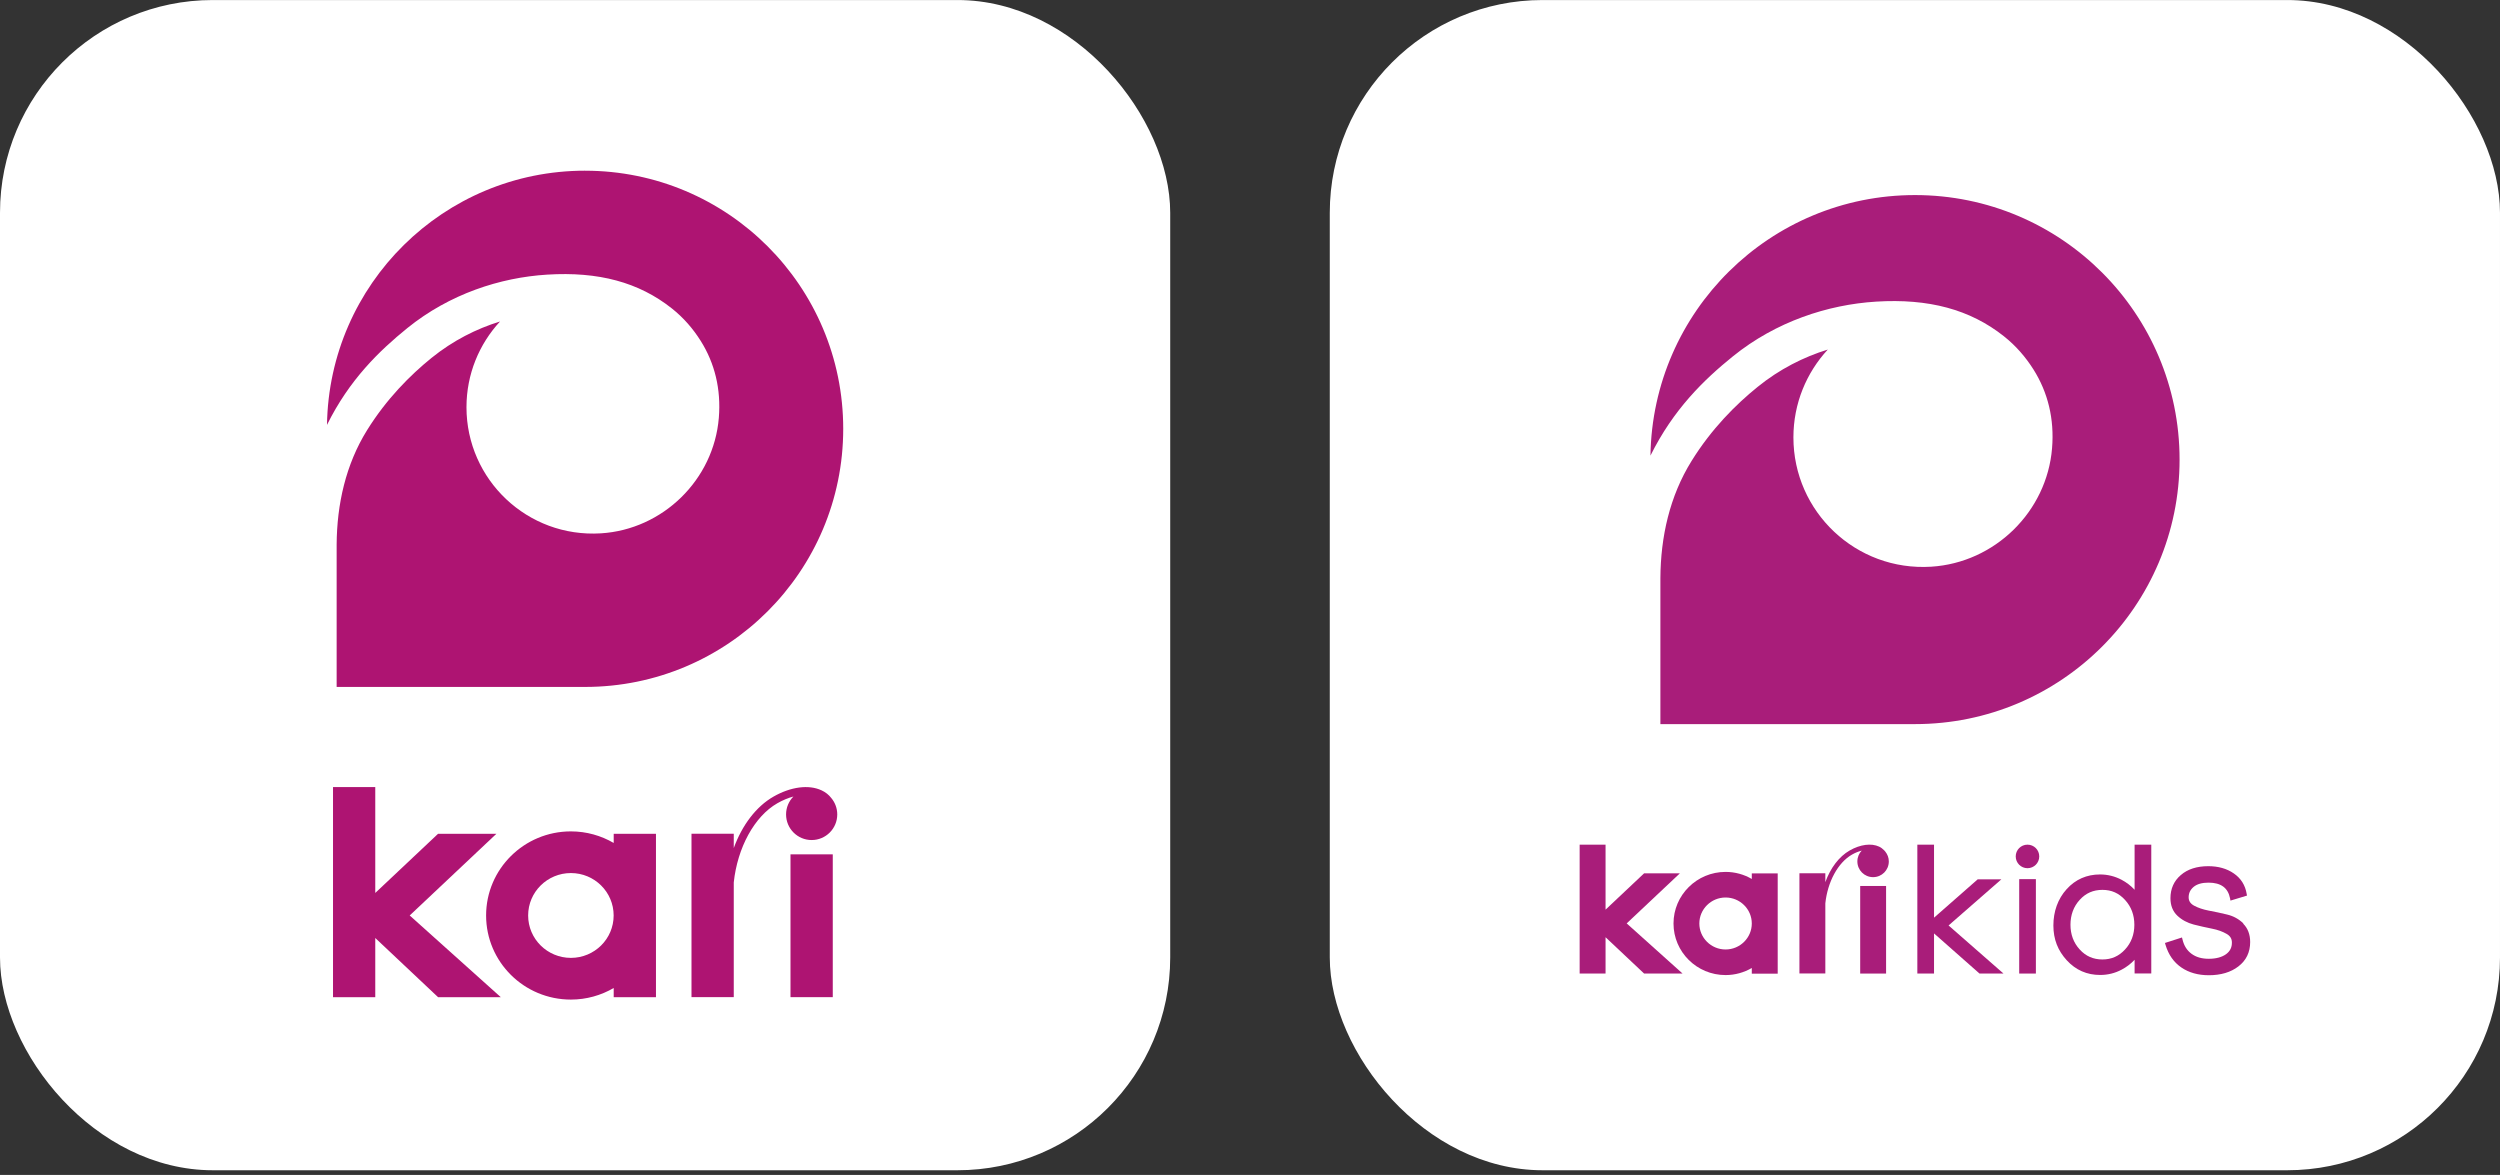
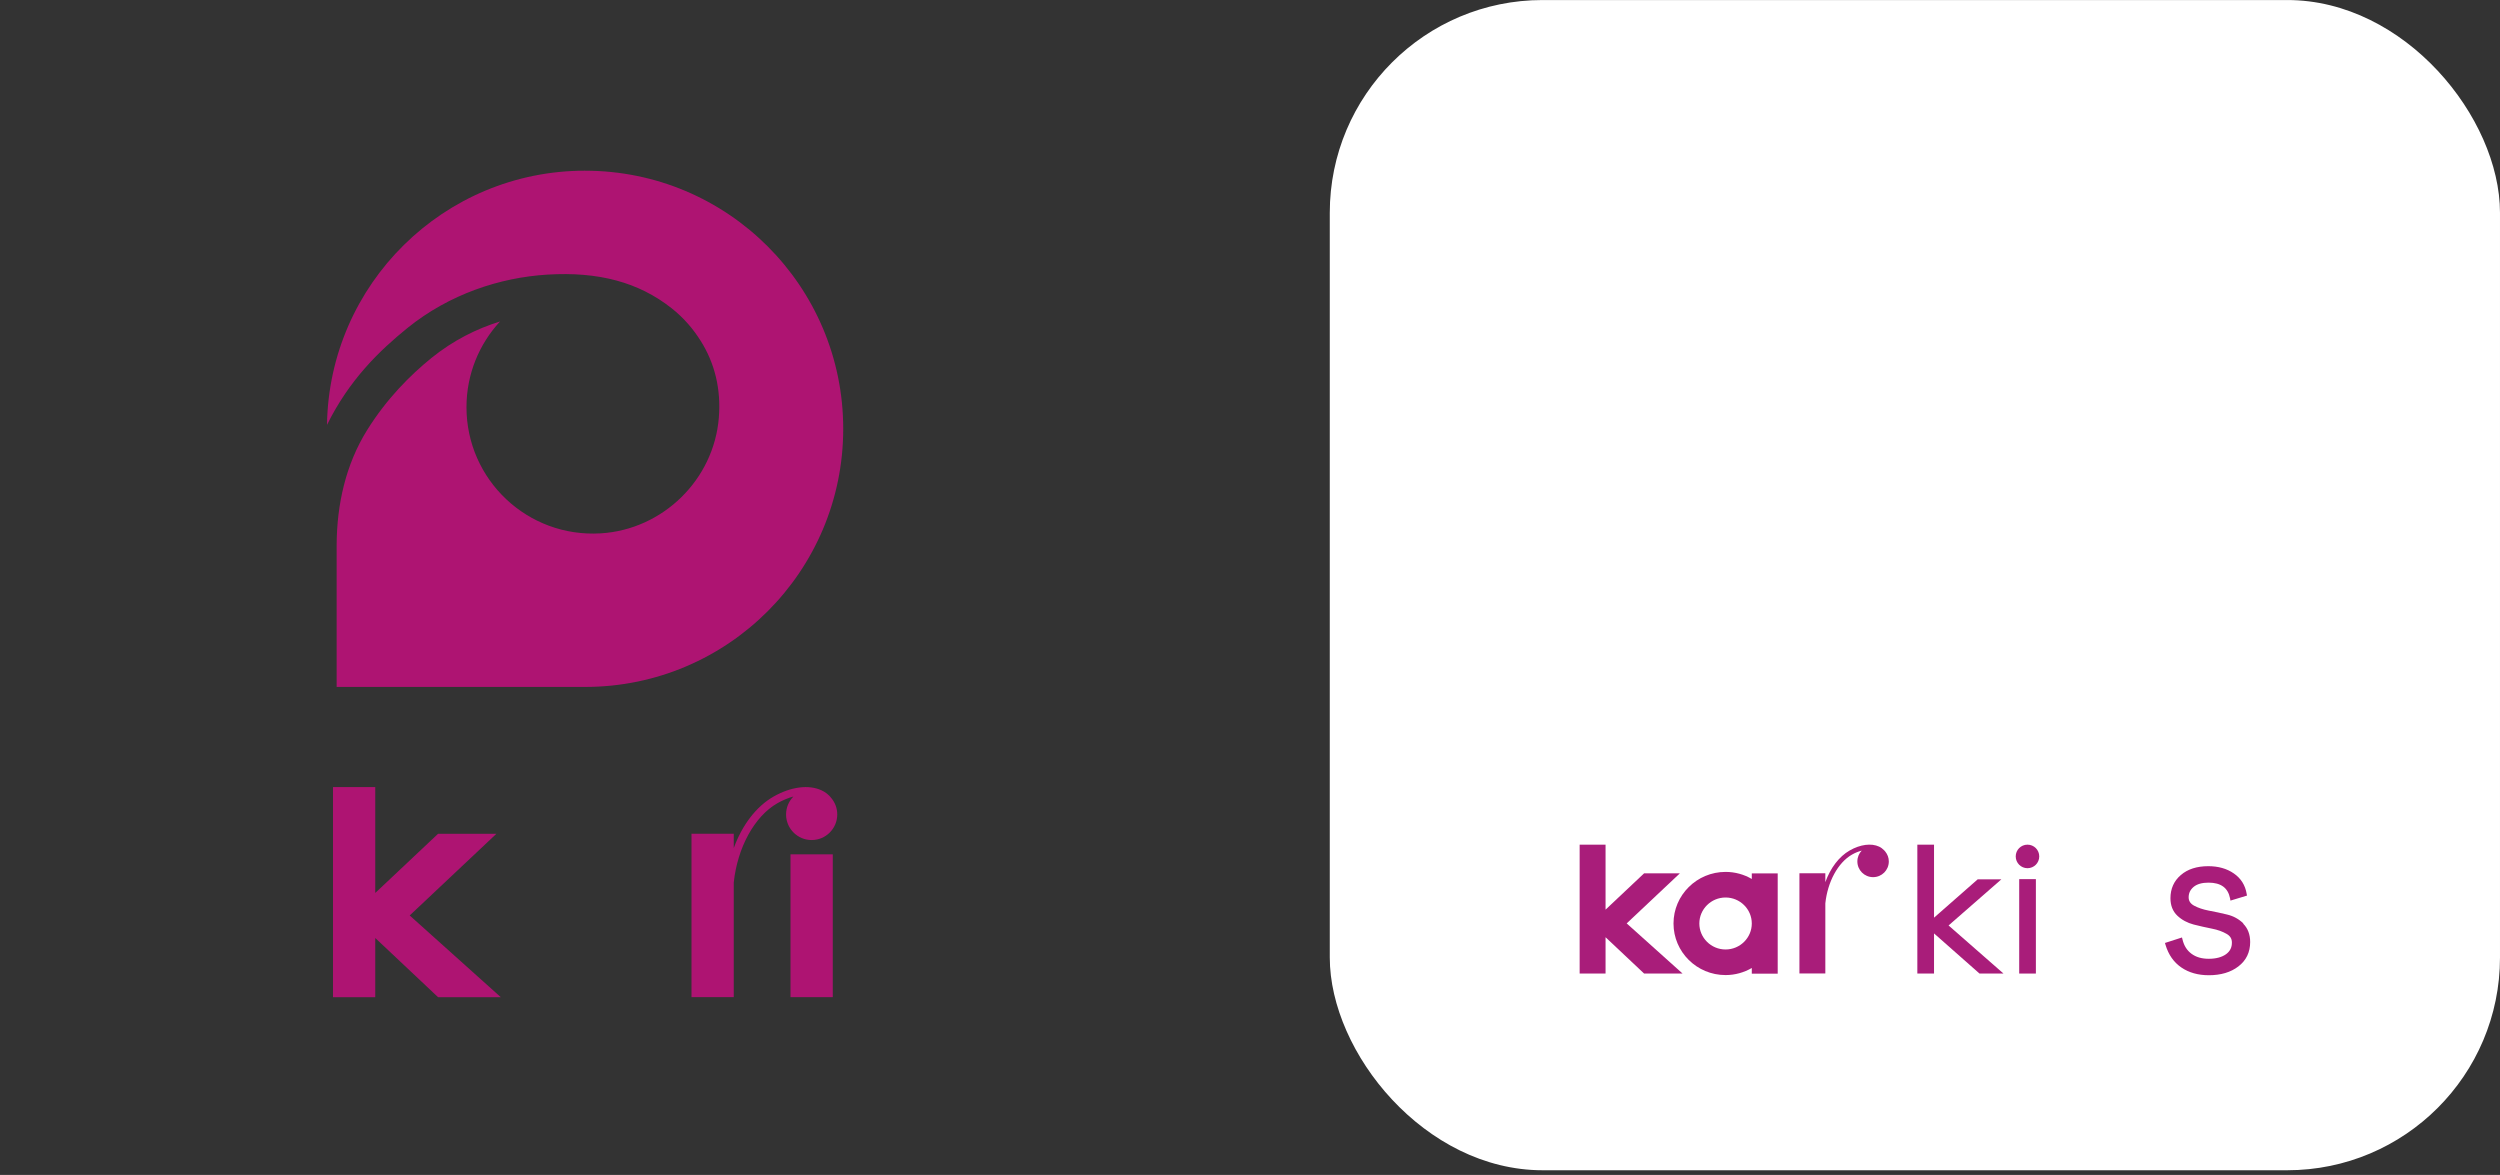
<svg xmlns="http://www.w3.org/2000/svg" width="283" height="133" viewBox="0 0 283 133" fill="none">
  <rect x="0" y="0" width="283" height="133" fill="#333333" stroke="none" />
-   <rect y="0.004" width="132.468" height="132.468" rx="24.085" fill="white" />
  <path d="M66.23 19.322C50.239 19.322 37.254 32.165 37.016 48.098C39.542 42.989 42.934 39.71 46.118 37.133C50.884 33.279 56.619 31.417 61.933 31.088C67.754 30.725 72.315 31.952 76.045 34.908C77.393 35.975 78.472 37.238 79.324 38.596C80.906 41.11 81.637 44.045 81.372 47.298C80.798 54.305 75.042 59.937 68.024 60.374C59.708 60.89 52.805 54.299 52.805 46.096C52.805 42.35 54.247 38.942 56.604 36.391C53.939 37.213 51.278 38.55 48.851 40.513C46.441 42.463 43.755 45.152 41.547 48.705C39.137 52.585 38.137 57.08 38.108 61.647V77.761H66.228C82.369 77.761 95.453 64.679 95.453 48.542C95.453 32.406 82.369 19.324 66.228 19.324L66.23 19.322Z" fill="#AE1472" />
  <path d="M56.194 94.383H49.59L42.48 101.082V89.099H37.697V112.881H42.48V106.182L49.59 112.881H56.689L46.378 103.631L56.194 94.383Z" fill="#AE1472" />
  <path d="M94.269 96.712H89.484V112.878H94.269V96.712Z" fill="#AE1472" />
-   <path d="M69.471 95.424C68.048 94.596 66.395 94.113 64.626 94.113C59.325 94.113 55.027 98.376 55.027 103.633C55.027 108.89 59.325 113.153 64.626 113.153C66.395 113.153 68.048 112.67 69.471 111.842V112.881H74.255V94.385H69.471V95.424ZM64.626 108.432C61.952 108.432 59.786 106.284 59.786 103.631C59.786 100.978 61.954 98.83 64.626 98.83C67.297 98.83 69.465 100.978 69.465 103.631C69.465 106.284 67.297 108.432 64.626 108.432Z" fill="#AE1472" />
  <path d="M92.989 89.463C91.547 88.792 89.518 89.058 87.564 90.174C85.584 91.304 84.002 93.421 83.062 96.002V94.382H78.277V112.879H83.062V99.892C83.477 95.97 85.39 92.417 87.996 90.928C88.609 90.578 89.223 90.325 89.816 90.165C89.301 90.688 88.983 91.405 88.983 92.196C88.983 93.796 90.279 95.093 91.88 95.093C93.48 95.093 94.777 93.796 94.777 92.196C94.777 91.489 94.524 90.842 94.102 90.338C93.824 89.973 93.449 89.674 92.991 89.461L92.989 89.463Z" fill="#AE1472" />
  <rect x="150.531" y="0.004" width="132.468" height="132.468" rx="24.085" fill="white" />
-   <path d="M246.728 52.026C246.728 35.484 233.317 22.082 216.776 22.082C200.387 22.082 187.075 35.241 186.832 51.576C189.423 46.341 192.895 42.977 196.16 40.342C201.044 36.393 206.917 34.486 212.368 34.144C218.332 33.775 223.009 35.026 226.832 38.057C228.217 39.154 229.314 40.44 230.196 41.835C231.815 44.407 232.571 47.42 232.292 50.748C231.707 57.926 225.807 63.701 218.611 64.151C210.093 64.681 203.014 57.926 203.014 49.516C203.014 45.675 204.489 42.185 206.908 39.568C204.174 40.413 201.449 41.781 198.966 43.795C196.492 45.792 193.74 48.545 191.482 52.188C189.009 56.163 187.983 60.769 187.956 65.455V81.969H216.776C233.317 81.969 246.728 68.558 246.728 52.026Z" fill="#A91D7A" />
  <path d="M190.159 98.862H186.111L181.749 102.972V95.615H178.816V110.204H181.749V106.094L186.111 110.204H190.465L184.141 104.529L190.159 98.862Z" fill="#A91D7A" />
-   <path d="M213.505 100.292H210.574V110.207H213.505V100.292Z" fill="#A91D7A" />
  <path d="M198.303 99.501C197.431 98.988 196.414 98.7 195.334 98.7C192.086 98.7 189.441 101.318 189.441 104.539C189.441 107.76 192.077 110.378 195.334 110.378C196.423 110.378 197.431 110.081 198.303 109.577V110.216H201.236V98.871H198.303V99.51V99.501ZM195.334 107.481C193.697 107.481 192.365 106.159 192.365 104.539C192.365 102.92 193.697 101.597 195.334 101.597C196.972 101.597 198.303 102.92 198.303 104.539C198.303 106.159 196.972 107.481 195.334 107.481Z" fill="#A91D7A" />
  <path d="M213.32 96.289C213.32 96.289 213.284 96.253 213.266 96.235C213.113 96.082 212.933 95.938 212.717 95.839C211.836 95.425 210.585 95.587 209.389 96.271C208.175 96.963 207.203 98.267 206.628 99.86V98.852H203.695V110.195H206.628V102.261C206.879 99.842 208.049 97.647 209.65 96.738C210.019 96.522 210.387 96.388 210.747 96.289C210.441 96.603 210.253 97.035 210.253 97.512C210.253 98.492 211.044 99.293 212.033 99.293C213.023 99.293 213.814 98.501 213.814 97.512C213.814 97.089 213.662 96.711 213.419 96.406C213.383 96.361 213.347 96.316 213.311 96.28L213.32 96.289Z" fill="#A91D7A" />
  <path d="M226.559 99.537H223.879L218.932 103.881V95.615H218.923H217.043V110.204H218.923H218.932V105.662L224.077 110.204H226.793L220.578 104.762L226.559 99.537Z" fill="#A91D7A" />
  <path d="M229.511 95.615C228.773 95.615 228.18 96.209 228.18 96.947C228.18 97.685 228.773 98.28 229.511 98.28C230.249 98.28 230.842 97.685 230.842 96.947C230.842 96.209 230.249 95.615 229.511 95.615Z" fill="#A91D7A" />
  <path d="M230.462 99.518H228.574V110.206H230.462V99.518Z" fill="#A91D7A" />
-   <path d="M241.627 100.715C241.204 100.256 240.719 99.887 240.161 99.59C239.405 99.195 238.587 98.988 237.723 98.988C236.221 98.988 234.944 99.546 233.945 100.652C232.947 101.749 232.443 103.188 232.443 104.762C232.443 106.337 232.956 107.614 233.963 108.711C234.971 109.809 236.239 110.366 237.732 110.366C238.596 110.366 239.414 110.168 240.17 109.764C240.719 109.476 241.213 109.098 241.636 108.648V110.195H243.525V95.615H241.636V100.706L241.627 100.715ZM240.557 107.479C239.855 108.243 239.019 108.612 237.993 108.612C236.968 108.612 236.113 108.243 235.421 107.479C234.728 106.723 234.377 105.779 234.377 104.682C234.377 103.584 234.728 102.622 235.421 101.866C236.113 101.102 236.959 100.733 237.993 100.733C239.028 100.733 239.855 101.102 240.557 101.875C241.258 102.64 241.609 103.584 241.609 104.682C241.609 105.779 241.258 106.723 240.557 107.479Z" fill="#A91D7A" />
  <path d="M253.954 104.539C253.441 104.035 252.82 103.693 252.092 103.522C251.417 103.36 250.724 103.207 250.031 103.081C249.384 102.956 248.817 102.767 248.358 102.515C247.953 102.29 247.755 101.984 247.755 101.579C247.755 101.102 247.935 100.724 248.313 100.4C248.7 100.077 249.267 99.915 250.004 99.915C251.408 99.915 252.209 100.499 252.443 101.696L252.488 101.948L254.359 101.381L254.323 101.183C254.161 100.202 253.675 99.429 252.865 98.871C252.074 98.322 251.102 98.052 249.977 98.052C248.691 98.052 247.647 98.385 246.874 99.051C246.091 99.717 245.695 100.607 245.695 101.678C245.695 102.497 245.956 103.162 246.478 103.657C246.982 104.134 247.602 104.467 248.322 104.656C249.006 104.827 249.699 104.989 250.391 105.124C251.048 105.25 251.606 105.457 252.056 105.718C252.461 105.951 252.65 106.266 252.65 106.689C252.659 107.247 252.443 107.679 251.993 108.012C251.516 108.354 250.859 108.534 250.04 108.534C249.222 108.534 248.592 108.345 248.079 107.967C247.566 107.589 247.233 107.067 247.063 106.365L247 106.122L245.074 106.743L245.137 106.959C245.47 108.075 246.073 108.938 246.937 109.523C247.791 110.108 248.835 110.396 250.04 110.396C251.399 110.396 252.524 110.063 253.387 109.397C254.269 108.722 254.719 107.796 254.719 106.635C254.719 105.772 254.449 105.079 253.927 104.557L253.954 104.539Z" fill="#A91D7A" />
</svg>